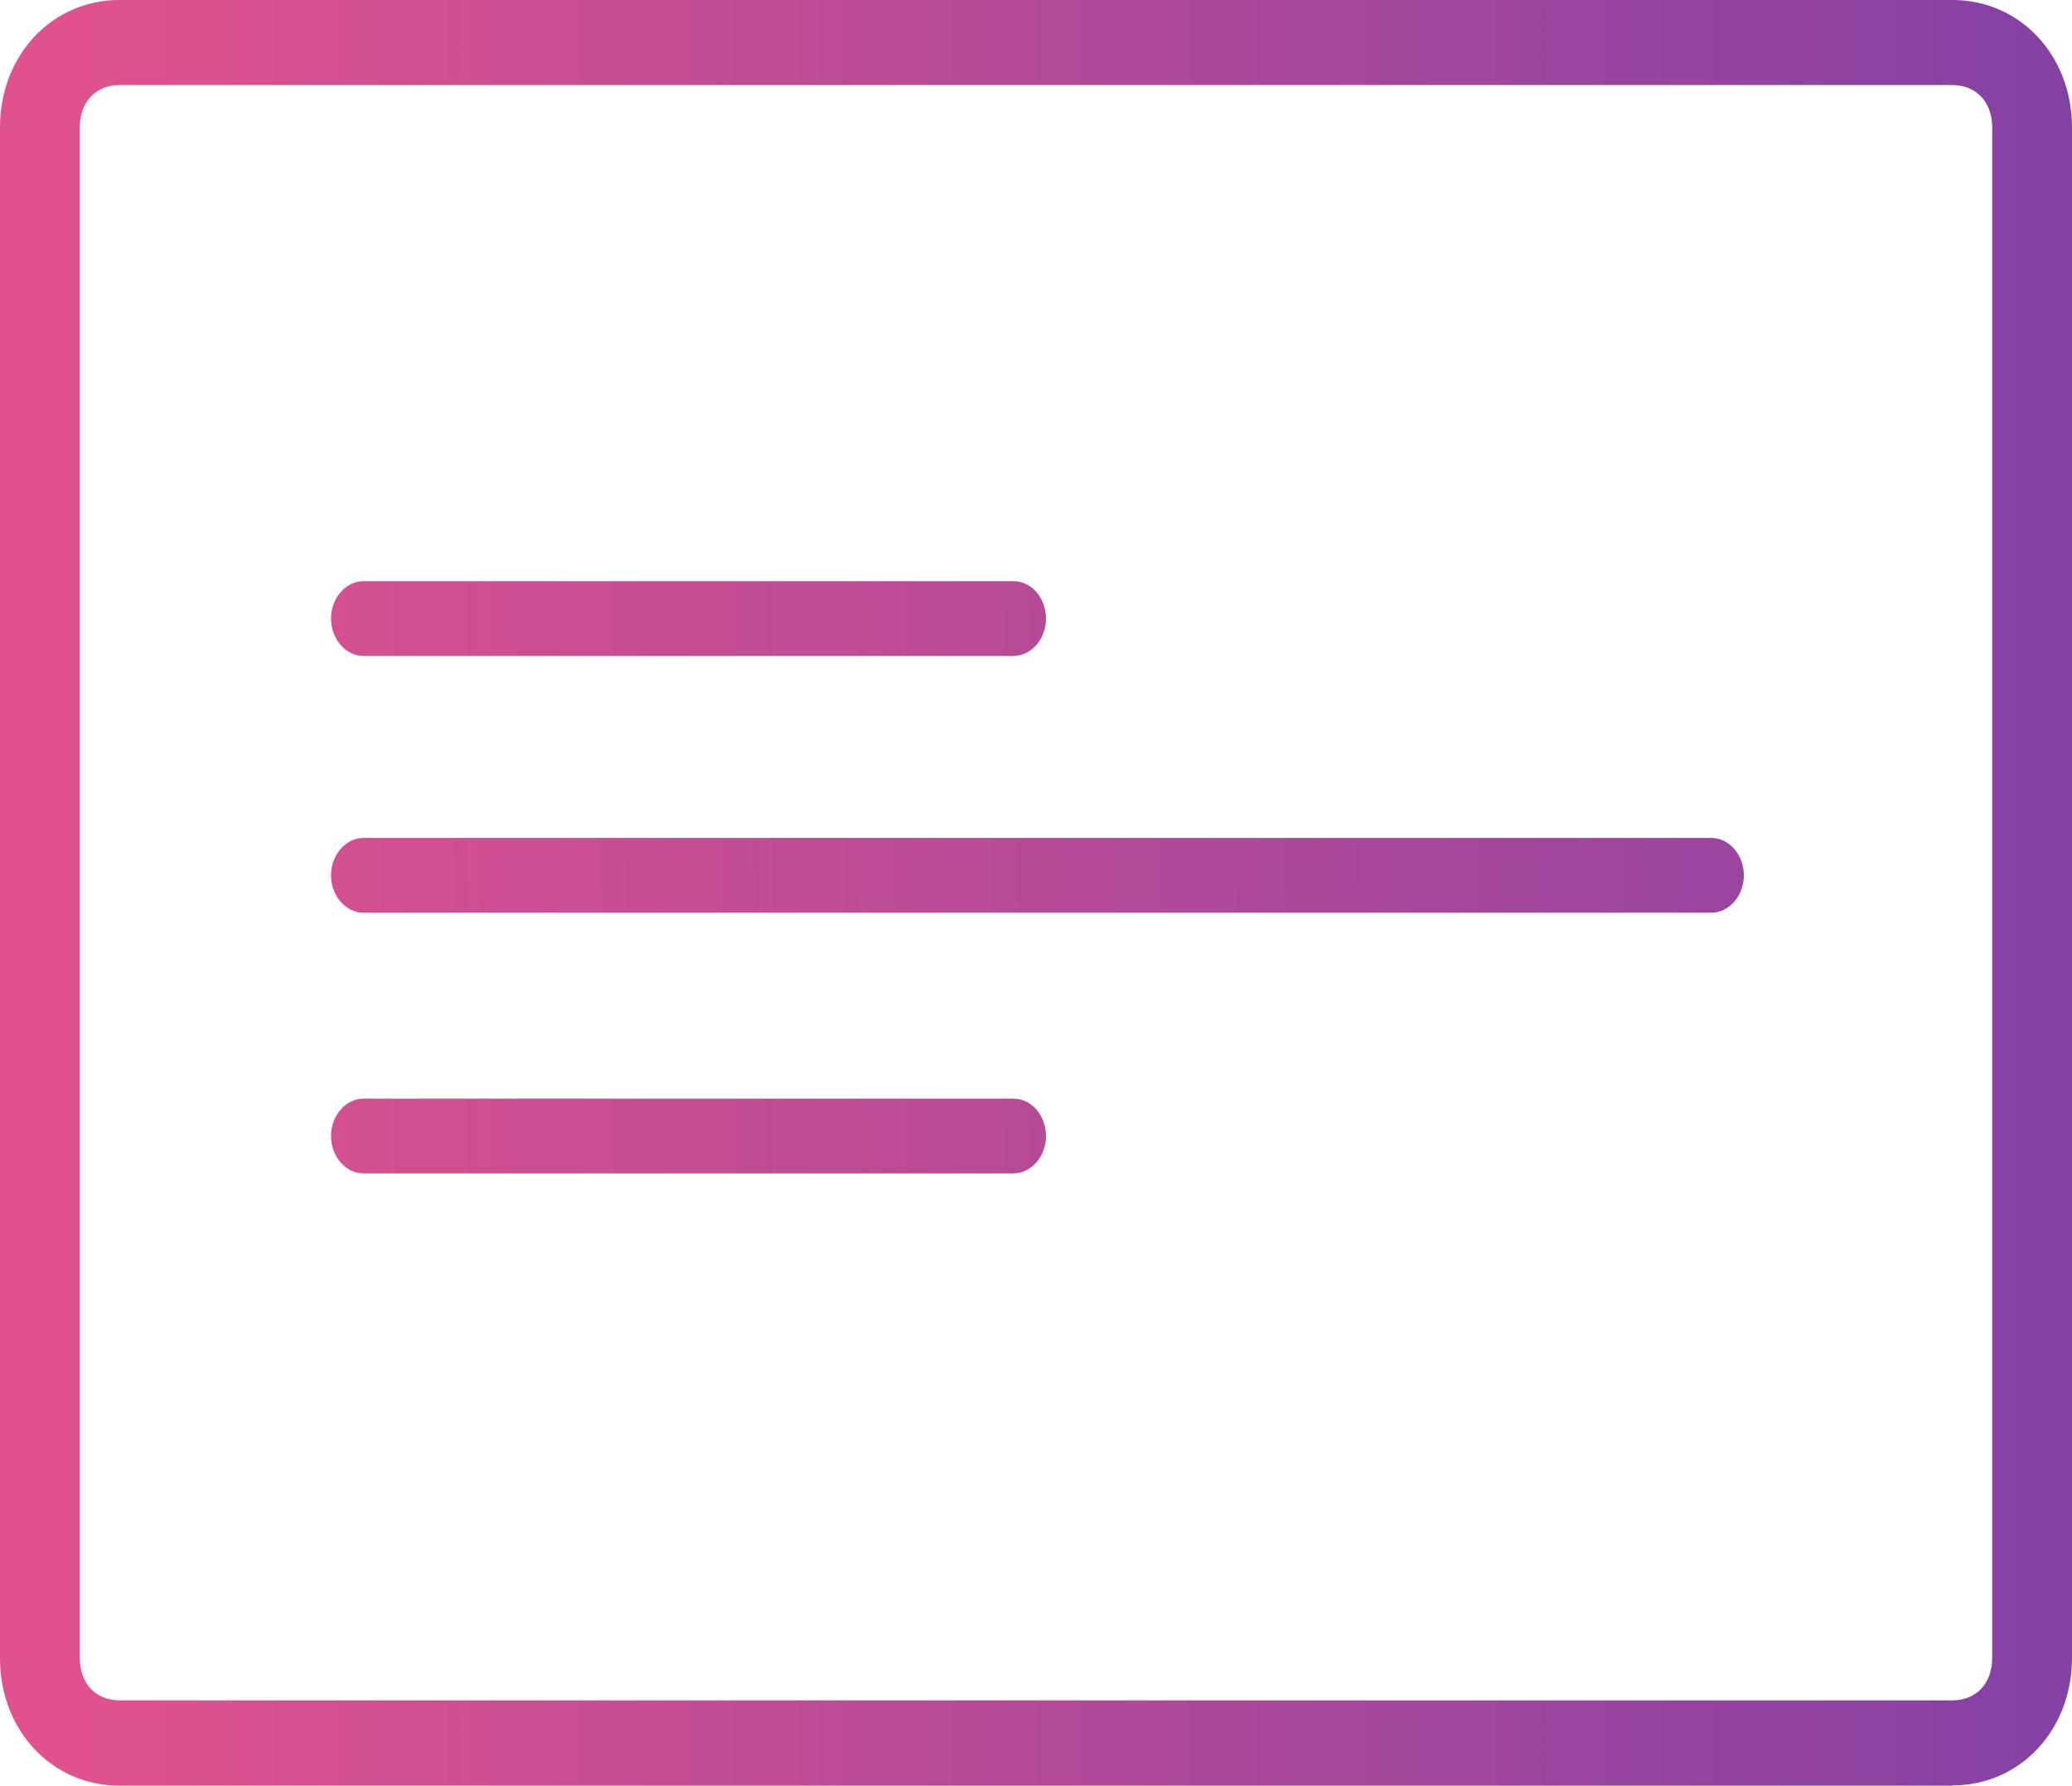
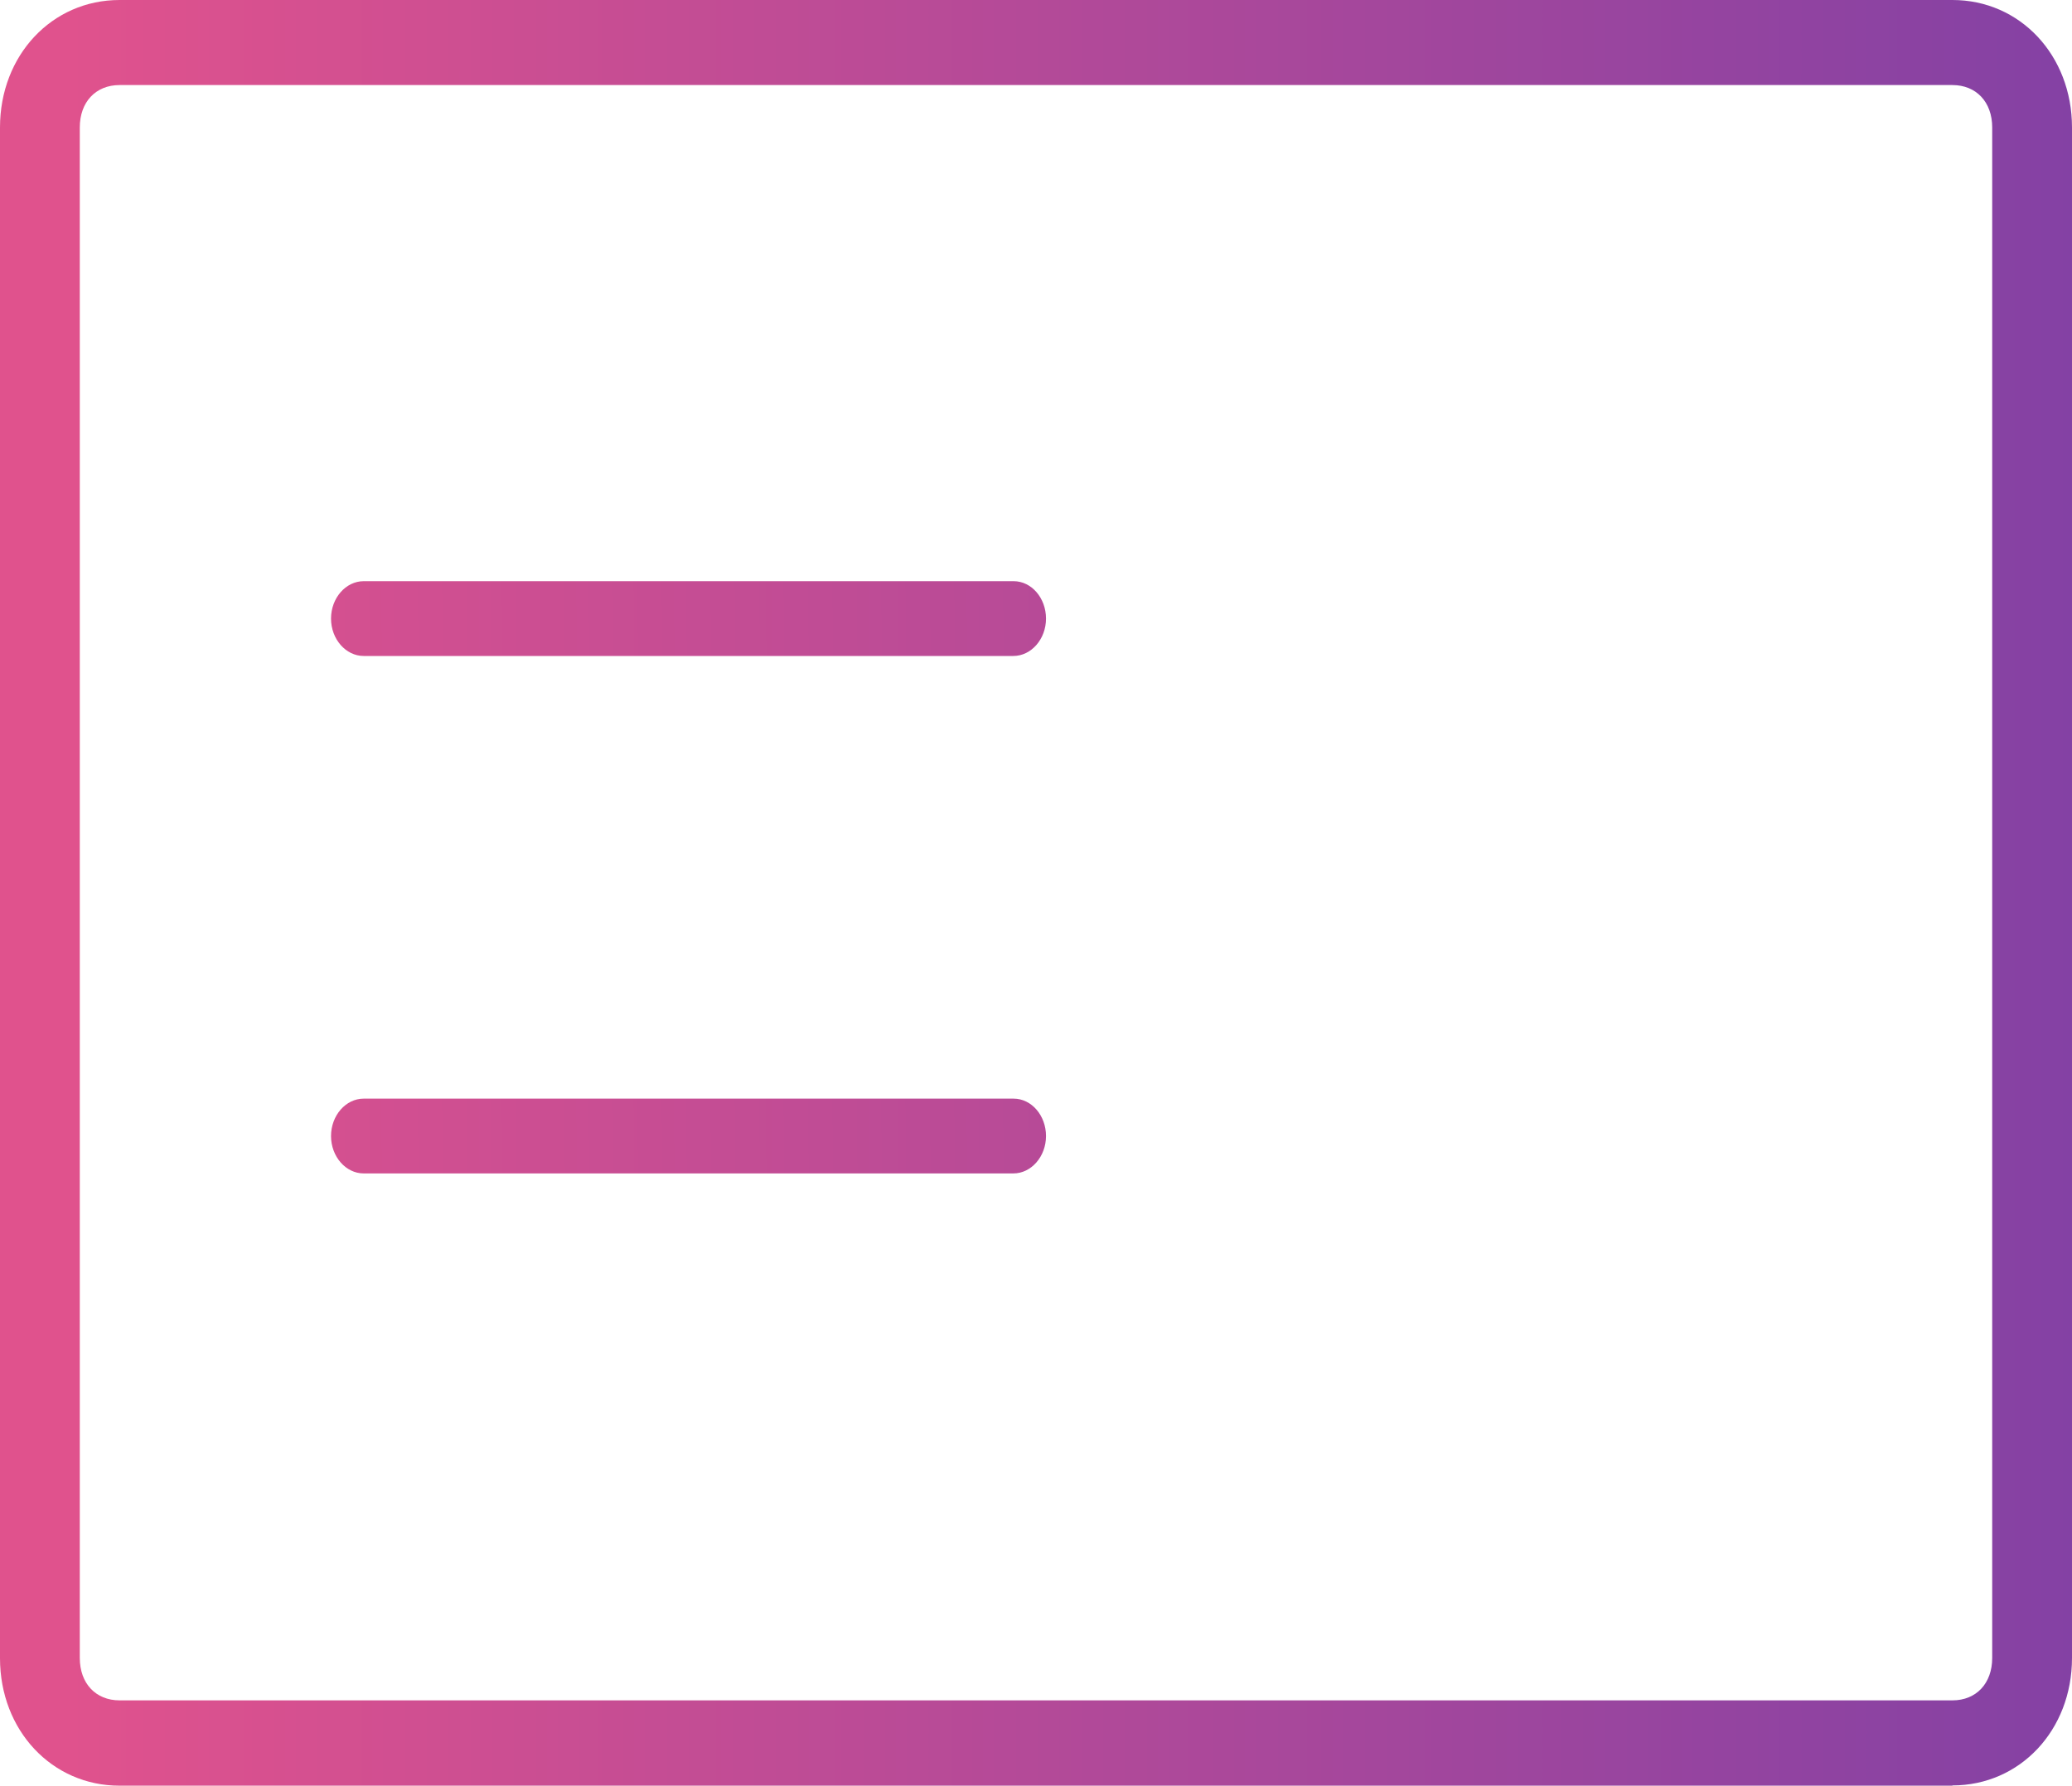
<svg xmlns="http://www.w3.org/2000/svg" xmlns:xlink="http://www.w3.org/1999/xlink" id="Layer_2" viewBox="0 0 78.68 67.81">
  <defs>
    <linearGradient id="linear-gradient" x1="78.77" y1="33.91" x2="2.53" y2="33.91" gradientTransform="translate(0 67.81) scale(1 -1)" gradientUnits="userSpaceOnUse">
      <stop offset="0" stop-color="#8441a4" />
      <stop offset="1" stop-color="#e0528d" />
    </linearGradient>
    <linearGradient id="linear-gradient-2" x1="1.06" y1="34.08" x2="86.26" y2="35.18" gradientTransform="translate(0 67.81) scale(1 -1)" gradientUnits="userSpaceOnUse">
      <stop offset="0" stop-color="#e0528d" />
      <stop offset="1" stop-color="#8441a4" />
    </linearGradient>
    <linearGradient id="linear-gradient-3" x1="1.52" y1="44" x2="86.72" y2="45.1" xlink:href="#linear-gradient-2" />
    <linearGradient id="linear-gradient-4" x1="1.52" y1="24.35" x2="86.72" y2="25.45" xlink:href="#linear-gradient-2" />
  </defs>
  <g id="Layer_2-2">
    <path d="M74.14,67.81H4.54c-2.57,0-4.54-2.1-4.54-4.84V4.84C0,2.1,1.97,0,4.54,0h69.6c2.57,0,4.54,2.1,4.54,4.84v58.12c0,2.74-1.97,4.84-4.54,4.84ZM4.54,3.23c-.91,0-1.51.65-1.51,1.61v58.12c0,.97.61,1.61,1.51,1.61h69.6c.91,0,1.51-.65,1.51-1.61V4.84c0-.97-.61-1.61-1.51-1.61H4.54Z" style="fill:url(#linear-gradient); stroke-width:0px;" />
-     <path d="M13.81,34.66h51.17c.68,0,1.24-.64,1.24-1.42s-.56-1.42-1.24-1.42H13.81c-.68,0-1.24.64-1.24,1.42s.56,1.42,1.24,1.42Z" style="fill:url(#linear-gradient-2); stroke-width:0px;" />
    <path d="M38.49,22.07H13.81c-.68,0-1.24.64-1.24,1.42s.56,1.42,1.24,1.42h24.67c.68,0,1.24-.64,1.24-1.42s-.55-1.42-1.23-1.42Z" style="fill:url(#linear-gradient-3); stroke-width:0px;" />
    <path d="M38.49,41.72H13.81c-.68,0-1.24.64-1.24,1.42s.56,1.42,1.24,1.42h24.67c.68,0,1.24-.64,1.24-1.42s-.55-1.42-1.23-1.42Z" style="fill:url(#linear-gradient-4); stroke-width:0px;" />
  </g>
</svg>